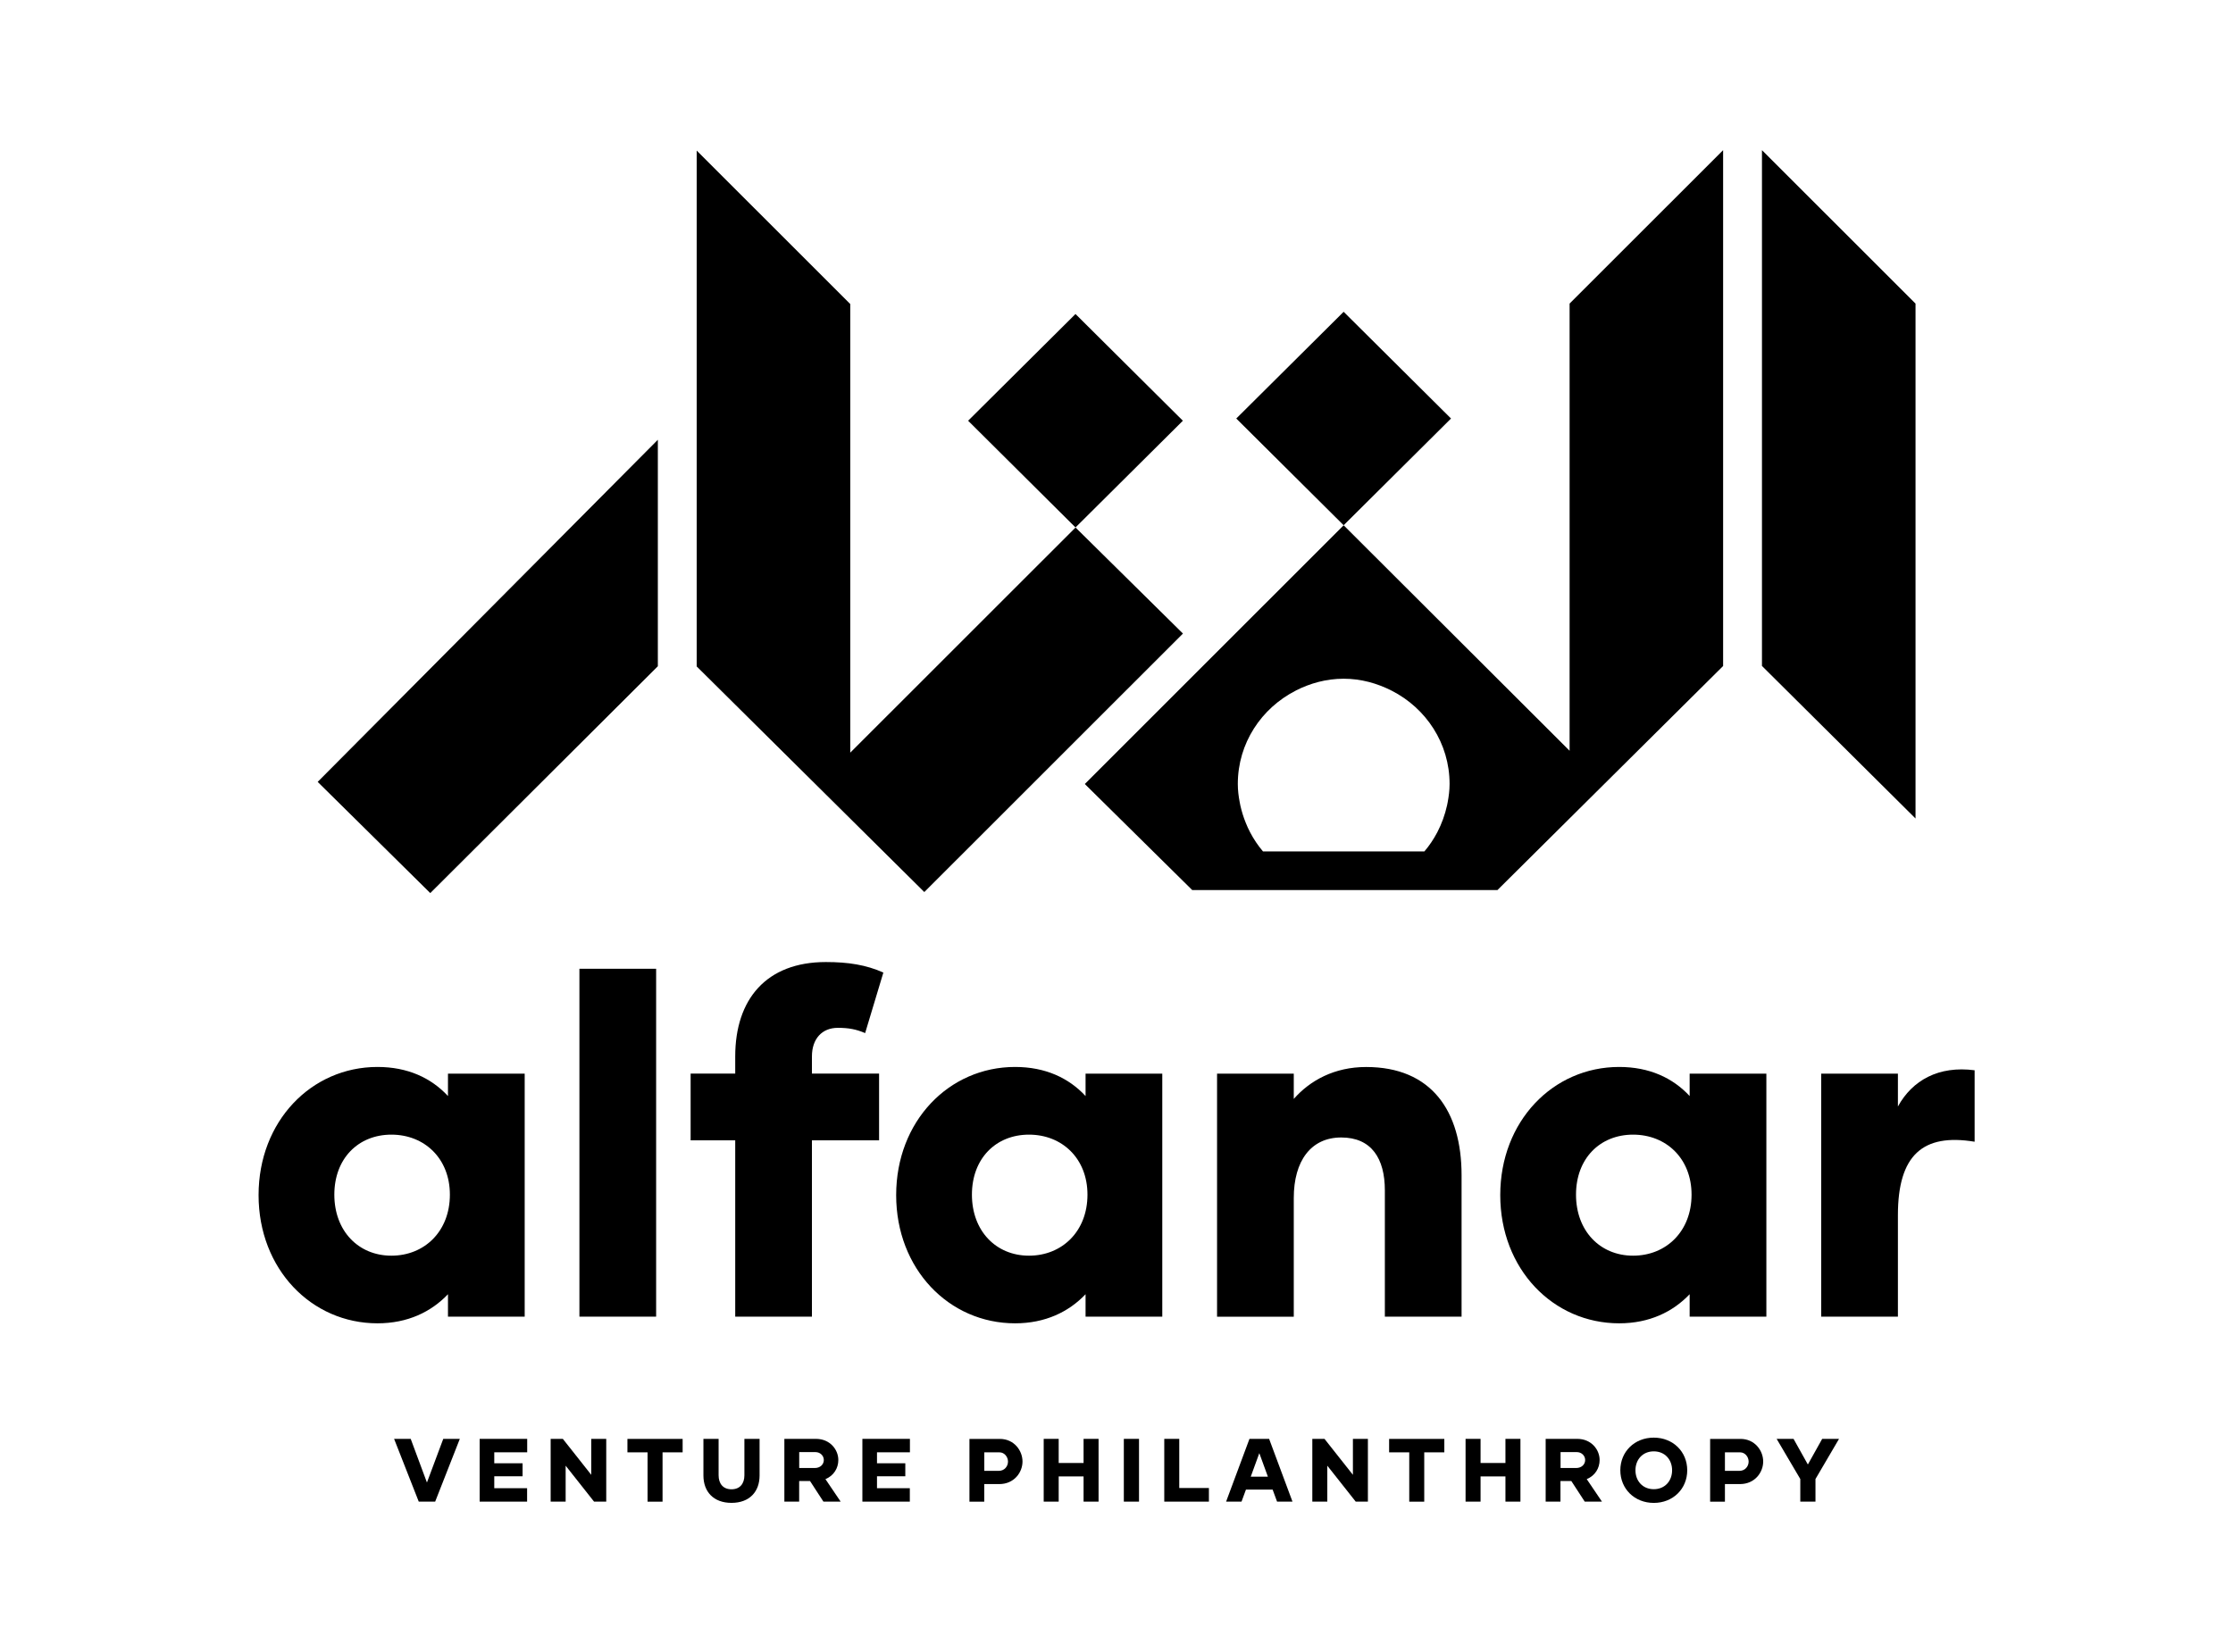
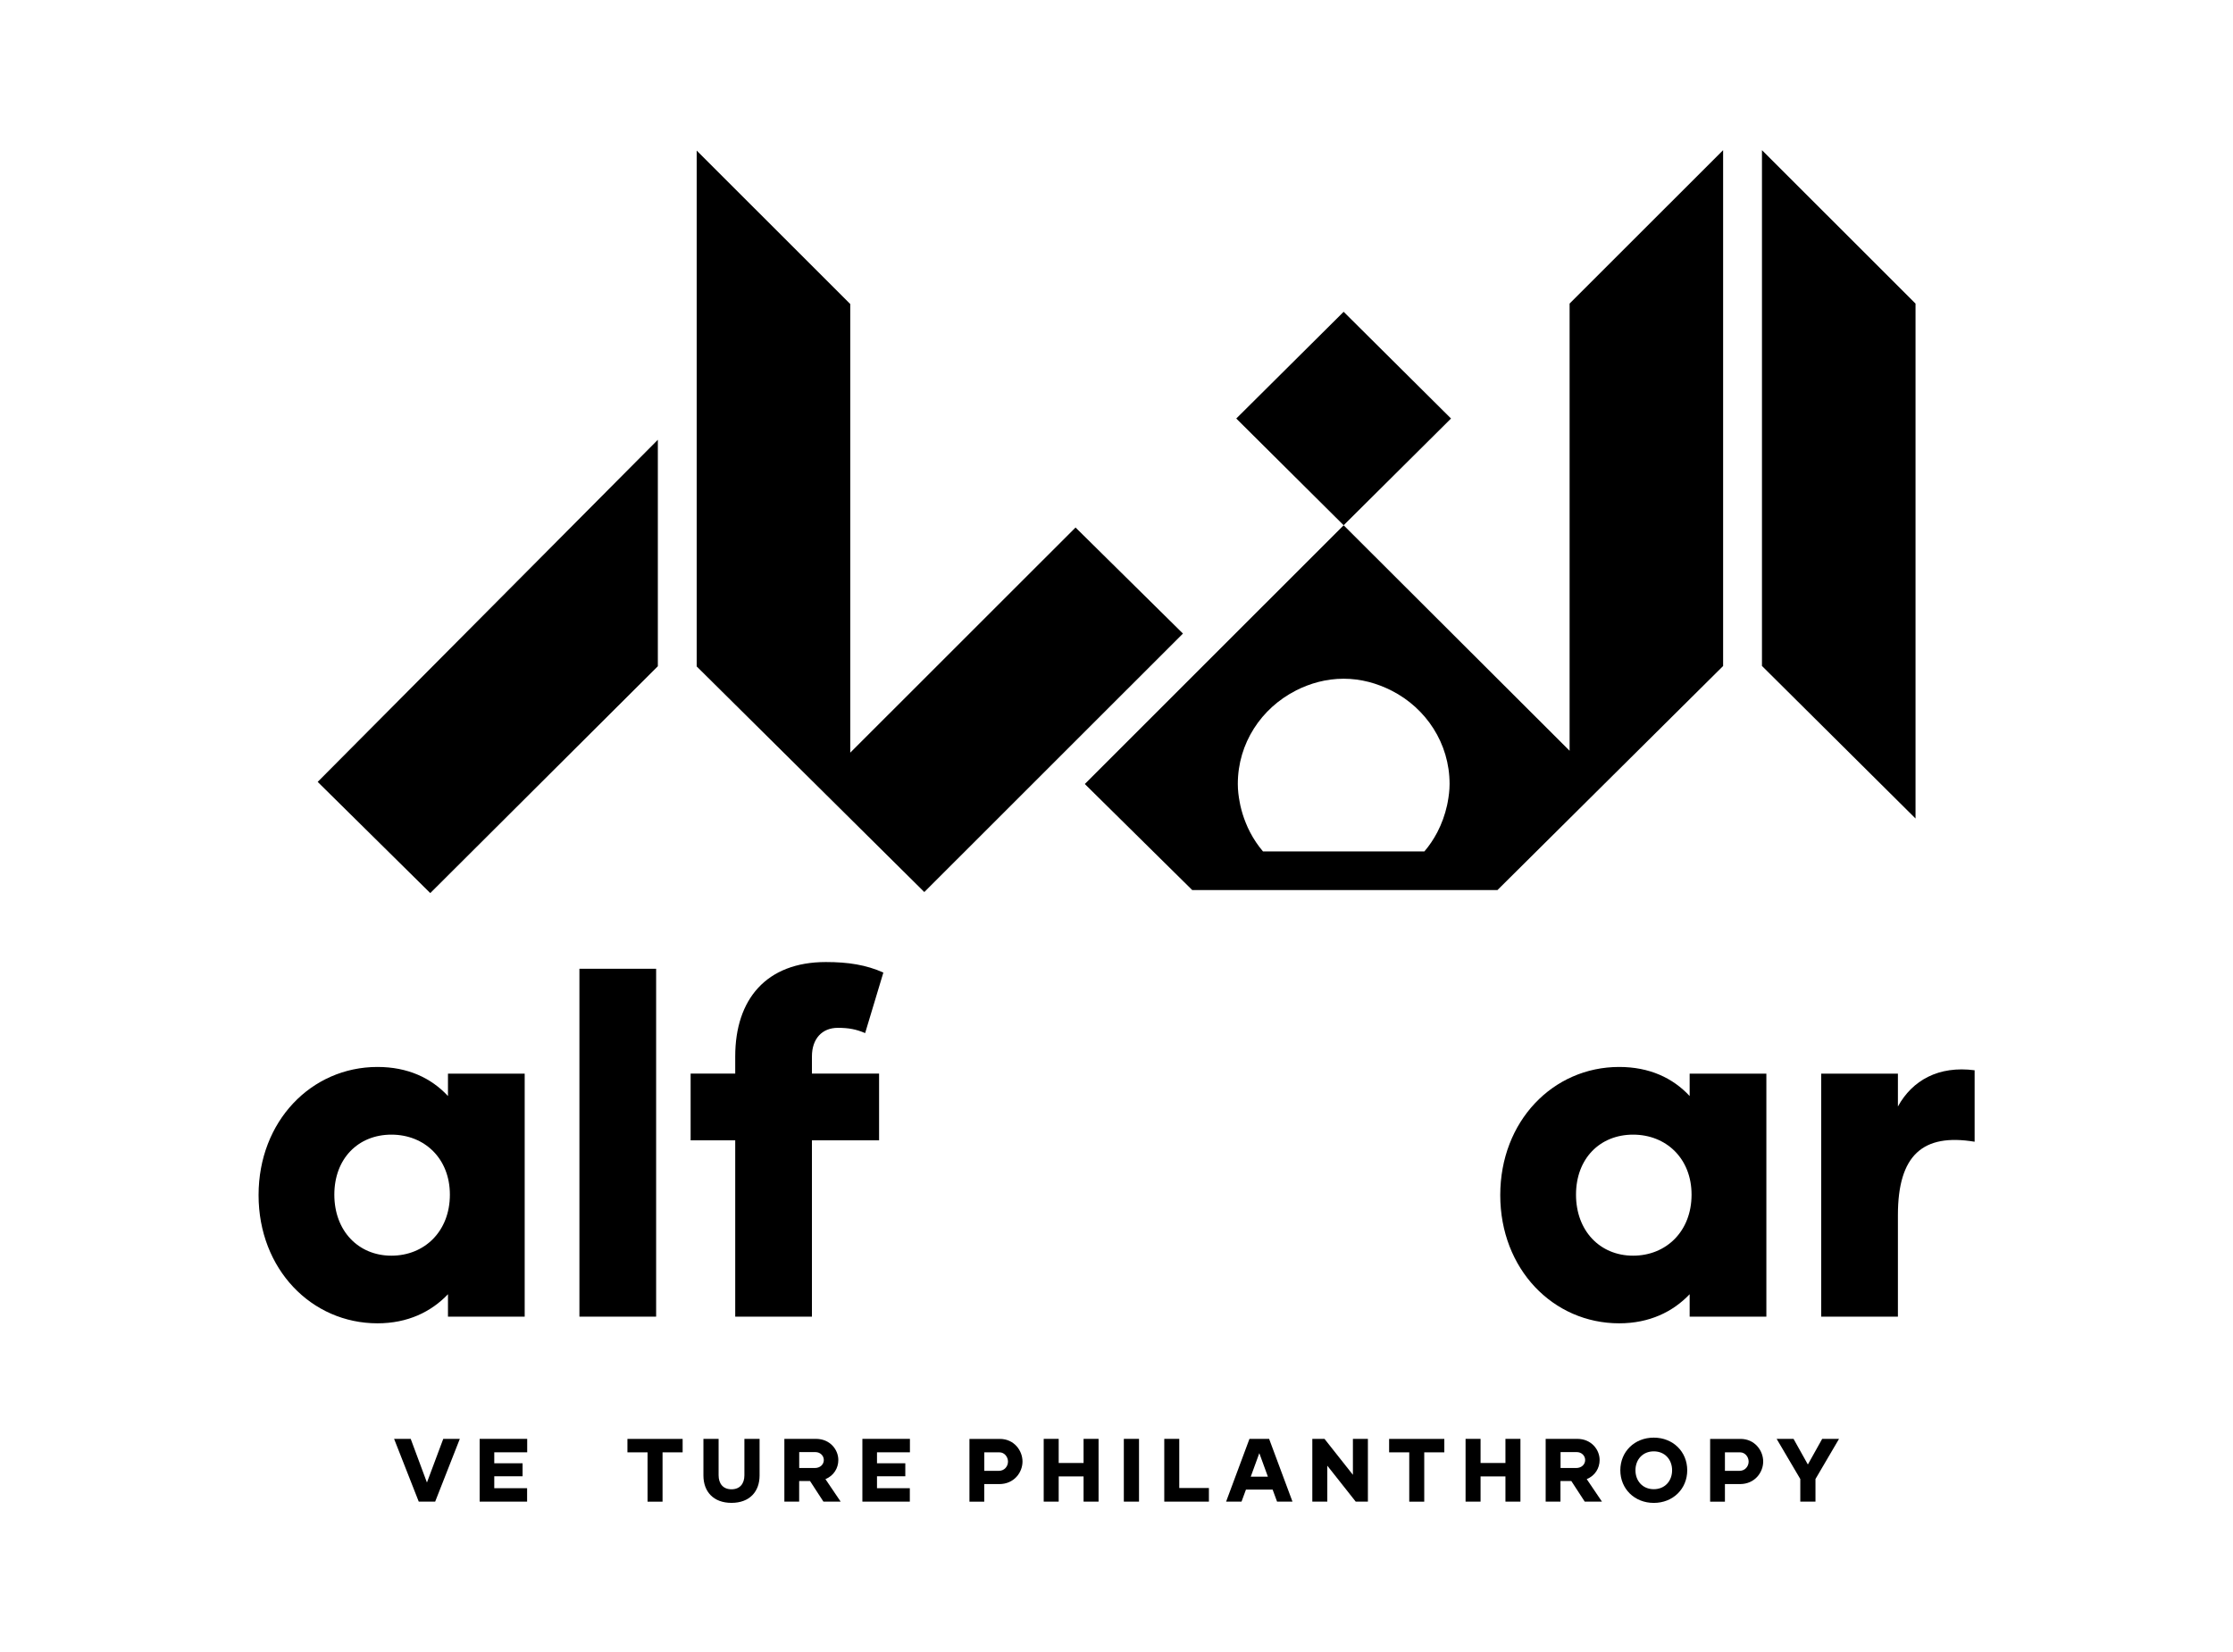
<svg xmlns="http://www.w3.org/2000/svg" width="1080" height="799" viewBox="0 0 1080 799" fill="none">
  <path d="M125.059 578.179C125.059 542.437 150.561 516.168 182.577 516.168C197.193 516.168 208.54 521.477 216.665 530.241V519.395H253.768V636.964H216.665V626.117C208.54 634.653 197.193 640.19 182.577 640.19C150.584 640.19 125.059 613.898 125.059 578.179ZM217.586 577.95C217.586 560.423 205.295 548.913 189.298 548.913C173.302 548.913 161.701 560.446 161.701 577.95C161.701 595.455 173.302 607.468 189.298 607.468C205.295 607.468 217.586 595.707 217.586 577.95Z" fill="black" />
  <path d="M280.238 468.666H317.34V636.964H280.238V468.666Z" fill="black" />
  <path d="M392.695 519.372H425.172V551.658H392.695V636.963H355.593V551.658H334.026V519.372H355.593V511.065C355.593 483.401 370.668 465.415 399.416 465.415C410.326 465.415 418.888 466.788 427.243 470.495L418.428 499.784C414.032 497.931 410.533 497.244 405.216 497.244C397.575 497.244 392.695 502.553 392.695 511.065V519.372Z" fill="black" />
-   <path d="M433.432 578.179C433.432 542.437 458.935 516.168 490.951 516.168C505.566 516.168 516.913 521.477 525.038 530.241V519.395H562.141V636.964H525.038V626.117C516.913 634.653 505.566 640.19 490.951 640.19C458.958 640.19 433.432 613.898 433.432 578.179ZM525.959 577.95C525.959 560.423 513.668 548.913 497.672 548.913C481.675 548.913 470.075 560.446 470.075 577.95C470.075 595.455 481.675 607.468 497.672 607.468C513.668 607.468 525.959 595.707 525.959 577.95Z" fill="black" />
-   <path d="M706.895 568.5V636.963H669.792V575.868C669.792 560.422 663.301 550.286 648.686 550.286C634.07 550.286 625.738 561.589 625.738 579.575V636.986H588.636V519.418H625.738V531.637C633.633 522.644 645.441 516.191 660.747 516.191C692.279 516.191 706.895 537.403 706.895 568.523V568.5Z" fill="black" />
  <path d="M725.603 578.179C725.603 542.437 751.105 516.168 783.121 516.168C797.736 516.168 809.083 521.477 817.208 530.241V519.395H854.311V636.964H817.208V626.117C809.083 634.653 797.736 640.19 783.121 640.19C751.128 640.19 725.603 613.898 725.603 578.179ZM818.129 577.95C818.129 560.423 805.838 548.913 789.842 548.913C773.845 548.913 762.245 560.446 762.245 577.95C762.245 595.455 773.845 607.468 789.842 607.468C805.838 607.468 818.129 595.707 818.129 577.95Z" fill="black" />
  <path d="M955.036 517.769V552.344C929.994 548.203 917.933 558.797 917.933 587.858V636.963H880.831V519.394H917.933V535.297C924.884 522.621 937.635 515.481 955.036 517.769Z" fill="black" />
  <path d="M649.86 150.839L597.926 202.47L649.86 254.101L701.794 202.47L649.86 150.839Z" fill="black" />
  <path d="M759.143 146.872V363.2L649.861 254.121L524.674 379.286L576.622 430.588H723.076H724.25L833.394 322.195V72.642L759.12 146.872H759.143ZM626.637 334.117C633.634 330.547 641.459 328.351 649.861 328.351C658.262 328.351 666.087 330.57 673.107 334.14C689.656 342.583 701.095 359.516 701.095 379.286C701.095 382.33 700.704 385.259 700.175 388.119C700.083 388.622 699.991 389.126 699.875 389.606C698.863 394.183 697.275 398.553 695.157 402.626C693.408 405.967 691.336 409.056 688.92 411.894H610.847C608.431 409.056 606.359 405.967 604.61 402.626C603.804 401.116 603.114 399.537 602.469 397.936C601.388 395.281 600.536 392.49 599.892 389.629C599.777 389.126 599.684 388.622 599.592 388.096C599.04 385.236 598.672 382.307 598.672 379.264C598.672 359.493 610.111 342.561 626.683 334.117H626.637Z" fill="black" />
  <path d="M852.18 322.173L926.454 395.968V146.872L852.18 72.642V322.173Z" fill="black" />
  <path d="M520.192 255.198L411.231 364.117V147.079L336.957 72.85V322.403L447.045 431.551L572.14 306.5L520.192 255.198Z" fill="black" />
  <path d="M153.649 378.257L208.106 432.053L318.171 322.31V212.75L153.649 378.257Z" fill="black" />
-   <path d="M520.169 255.171L572.103 203.541L520.169 151.91L468.235 203.541L520.169 255.171Z" fill="black" />
  <path d="M222.393 696.091L210.471 726.456H202.53L190.607 696.091H198.64L206.489 717.212L214.384 696.091H222.37H222.393Z" fill="black" />
  <path d="M239.055 702.613V707.899H252.749V714.191H239.055V719.958H254.936V726.456H231.989V696.091H254.982V702.59H239.055V702.613Z" fill="black" />
-   <path d="M293.211 696.091V726.456H287.319L273.578 709.066V726.456H266.328V696.091H272.22L285.961 713.482V696.091H293.211Z" fill="black" />
  <path d="M330.181 702.611H320.445V726.477H313.195V702.611H303.459V696.112H330.158V702.611H330.181Z" fill="black" />
  <path d="M367.373 696.091V713.825C367.373 721.582 362.562 727.051 353.793 727.051C345.024 727.051 340.213 721.582 340.213 713.825V696.091H347.556V713.711C347.556 717.623 349.604 720.484 353.793 720.484C357.982 720.484 360.031 717.623 360.031 713.711V696.091H367.35H367.373Z" fill="black" />
  <path d="M391.767 716.479H386.519V726.456H379.361V696.091H394.644C401.457 696.091 405.462 701.308 405.462 706.32C405.462 710.233 403.275 713.917 399.224 715.564L406.59 726.456H398.258L391.767 716.479ZM386.519 710.187H394.115C396.693 710.187 398.442 708.448 398.442 706.32C398.442 704.192 396.647 702.498 394.437 702.498H386.542V710.187H386.519Z" fill="black" />
  <path d="M424.161 702.613V707.899H437.856V714.191H424.161V719.958H440.043V726.456H417.095V696.091H440.089V702.59H424.161V702.613Z" fill="black" />
  <path d="M494.541 707.027C494.541 712.313 490.49 717.965 483.286 717.965H476.036V726.477H468.878V696.112H483.585C490.49 696.112 494.541 701.787 494.541 707.05V707.027ZM487.521 707.073C487.521 704.784 485.772 702.611 483.424 702.611H476.059V711.558H483.125C485.795 711.558 487.521 709.384 487.521 707.095V707.073Z" fill="black" />
  <path d="M531.328 696.091V726.456H524.077V714.26H512.04V726.456H504.79V696.091H512.04V707.761H524.077V696.091H531.328Z" fill="black" />
  <path d="M543.545 696.091H550.887V726.456H543.545V696.091Z" fill="black" />
  <path d="M584.693 719.866V726.456H563.104V696.091H570.354V719.866H584.717H584.693Z" fill="black" />
  <path d="M615.518 720.644H602.606L600.465 726.456H593.008L604.309 696.091H613.815L625.116 726.456H617.659L615.518 720.644ZM613.217 714.374L609.074 703.002L604.931 714.374H613.217Z" fill="black" />
  <path d="M661.59 696.091V726.456H655.698L641.957 709.066V726.456H634.707V696.091H640.599L654.34 713.482V696.091H661.59Z" fill="black" />
  <path d="M698.576 702.611H688.84V726.477H681.59V702.611H671.854V696.112H698.553V702.611H698.576Z" fill="black" />
  <path d="M735.366 696.091V726.456H728.116V714.26H716.078V726.456H708.828V696.091H716.078V707.761H728.116V696.091H735.366Z" fill="black" />
  <path d="M759.972 716.479H754.725V726.456H747.566V696.091H762.849C769.662 696.091 773.667 701.308 773.667 706.32C773.667 710.233 771.481 713.917 767.43 715.564L774.795 726.456H766.463L759.972 716.479ZM754.748 710.187H762.343C764.921 710.187 766.67 708.448 766.67 706.32C766.67 704.192 764.875 702.498 762.665 702.498H754.771V710.187H754.748Z" fill="black" />
  <path d="M783.676 711.284C783.676 702.291 790.535 695.495 799.856 695.495C809.178 695.495 816.037 702.314 816.037 711.284C816.037 720.254 809.178 727.073 799.856 727.073C790.535 727.073 783.676 720.254 783.676 711.284ZM808.718 711.284C808.718 706.112 805.219 702.131 799.856 702.131C794.494 702.131 790.995 706.112 790.995 711.284C790.995 716.455 794.494 720.437 799.856 720.437C805.219 720.437 808.718 716.478 808.718 711.284Z" fill="black" />
  <path d="M852.775 707.027C852.775 712.313 848.724 717.965 841.52 717.965H834.27V726.477H827.111V696.112H841.819C848.724 696.112 852.775 701.787 852.775 707.05V707.027ZM845.732 707.073C845.732 704.784 843.982 702.611 841.635 702.611H834.27V711.558H841.336C844.006 711.558 845.732 709.384 845.732 707.095V707.073Z" fill="black" />
  <path d="M889.455 696.091L878.062 715.518V726.456H870.72V715.518L859.281 696.091H867.452L874.38 708.493L881.308 696.091H889.432H889.455Z" fill="black" />
</svg>